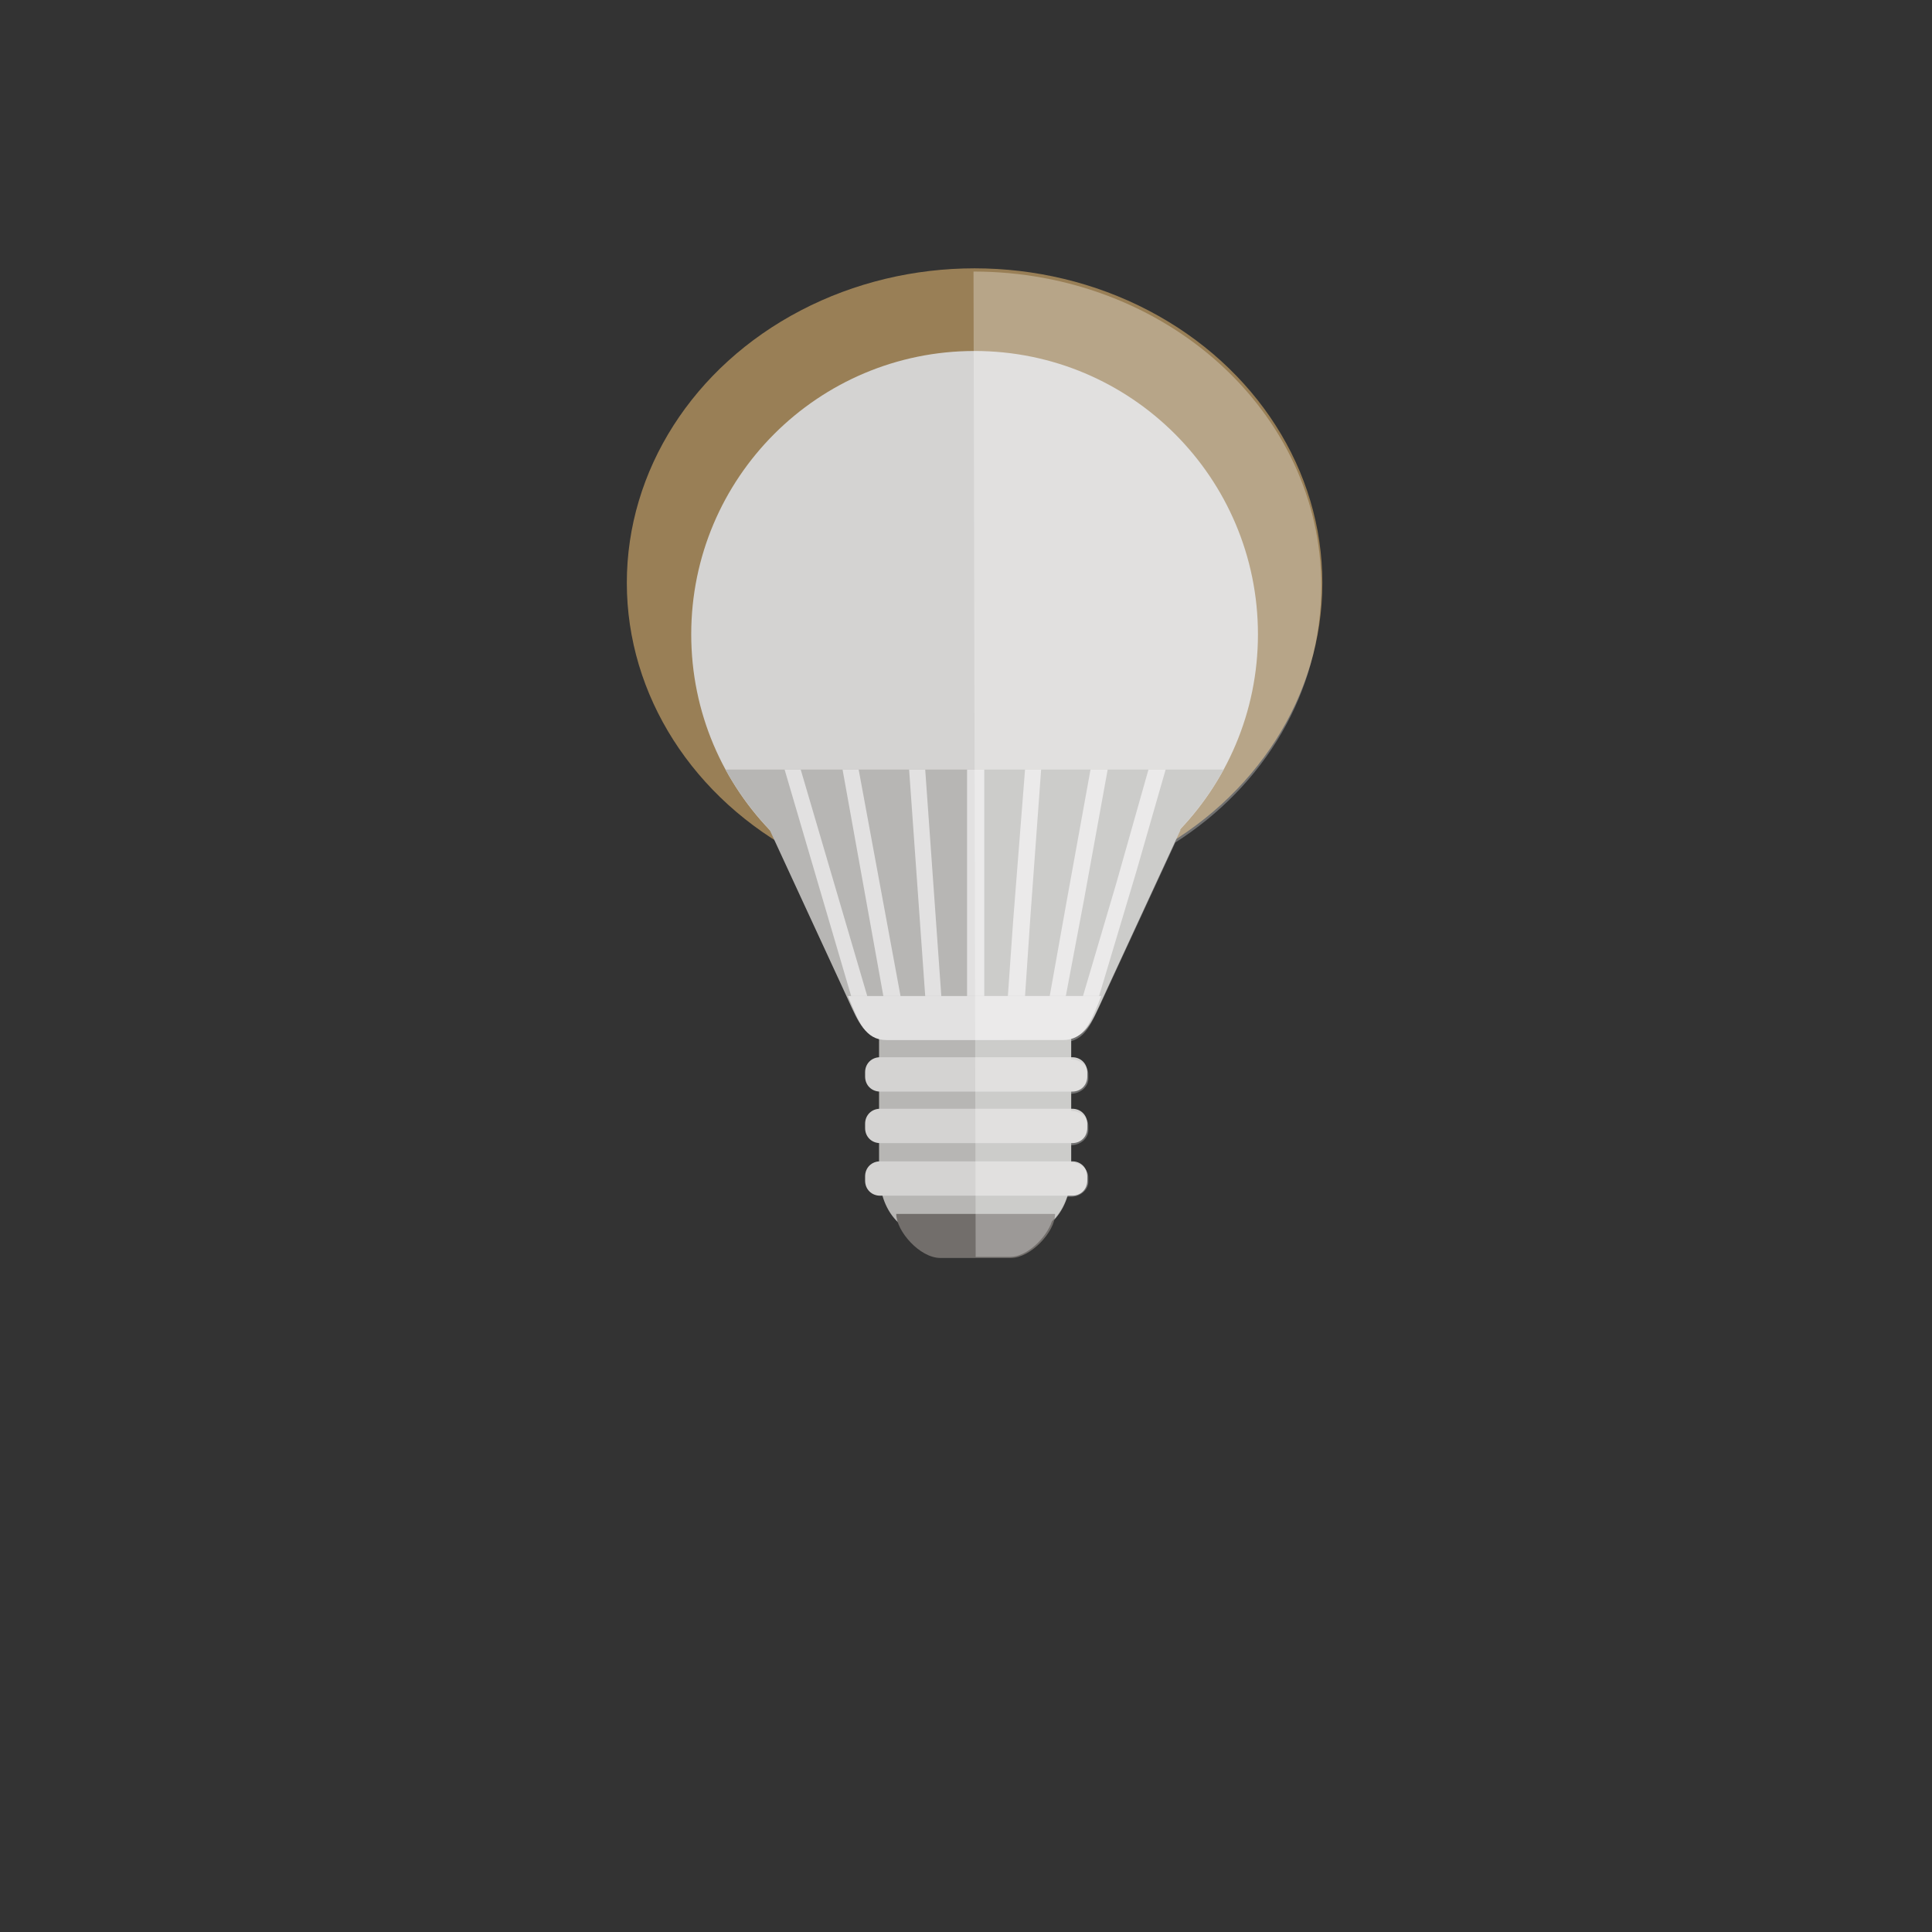
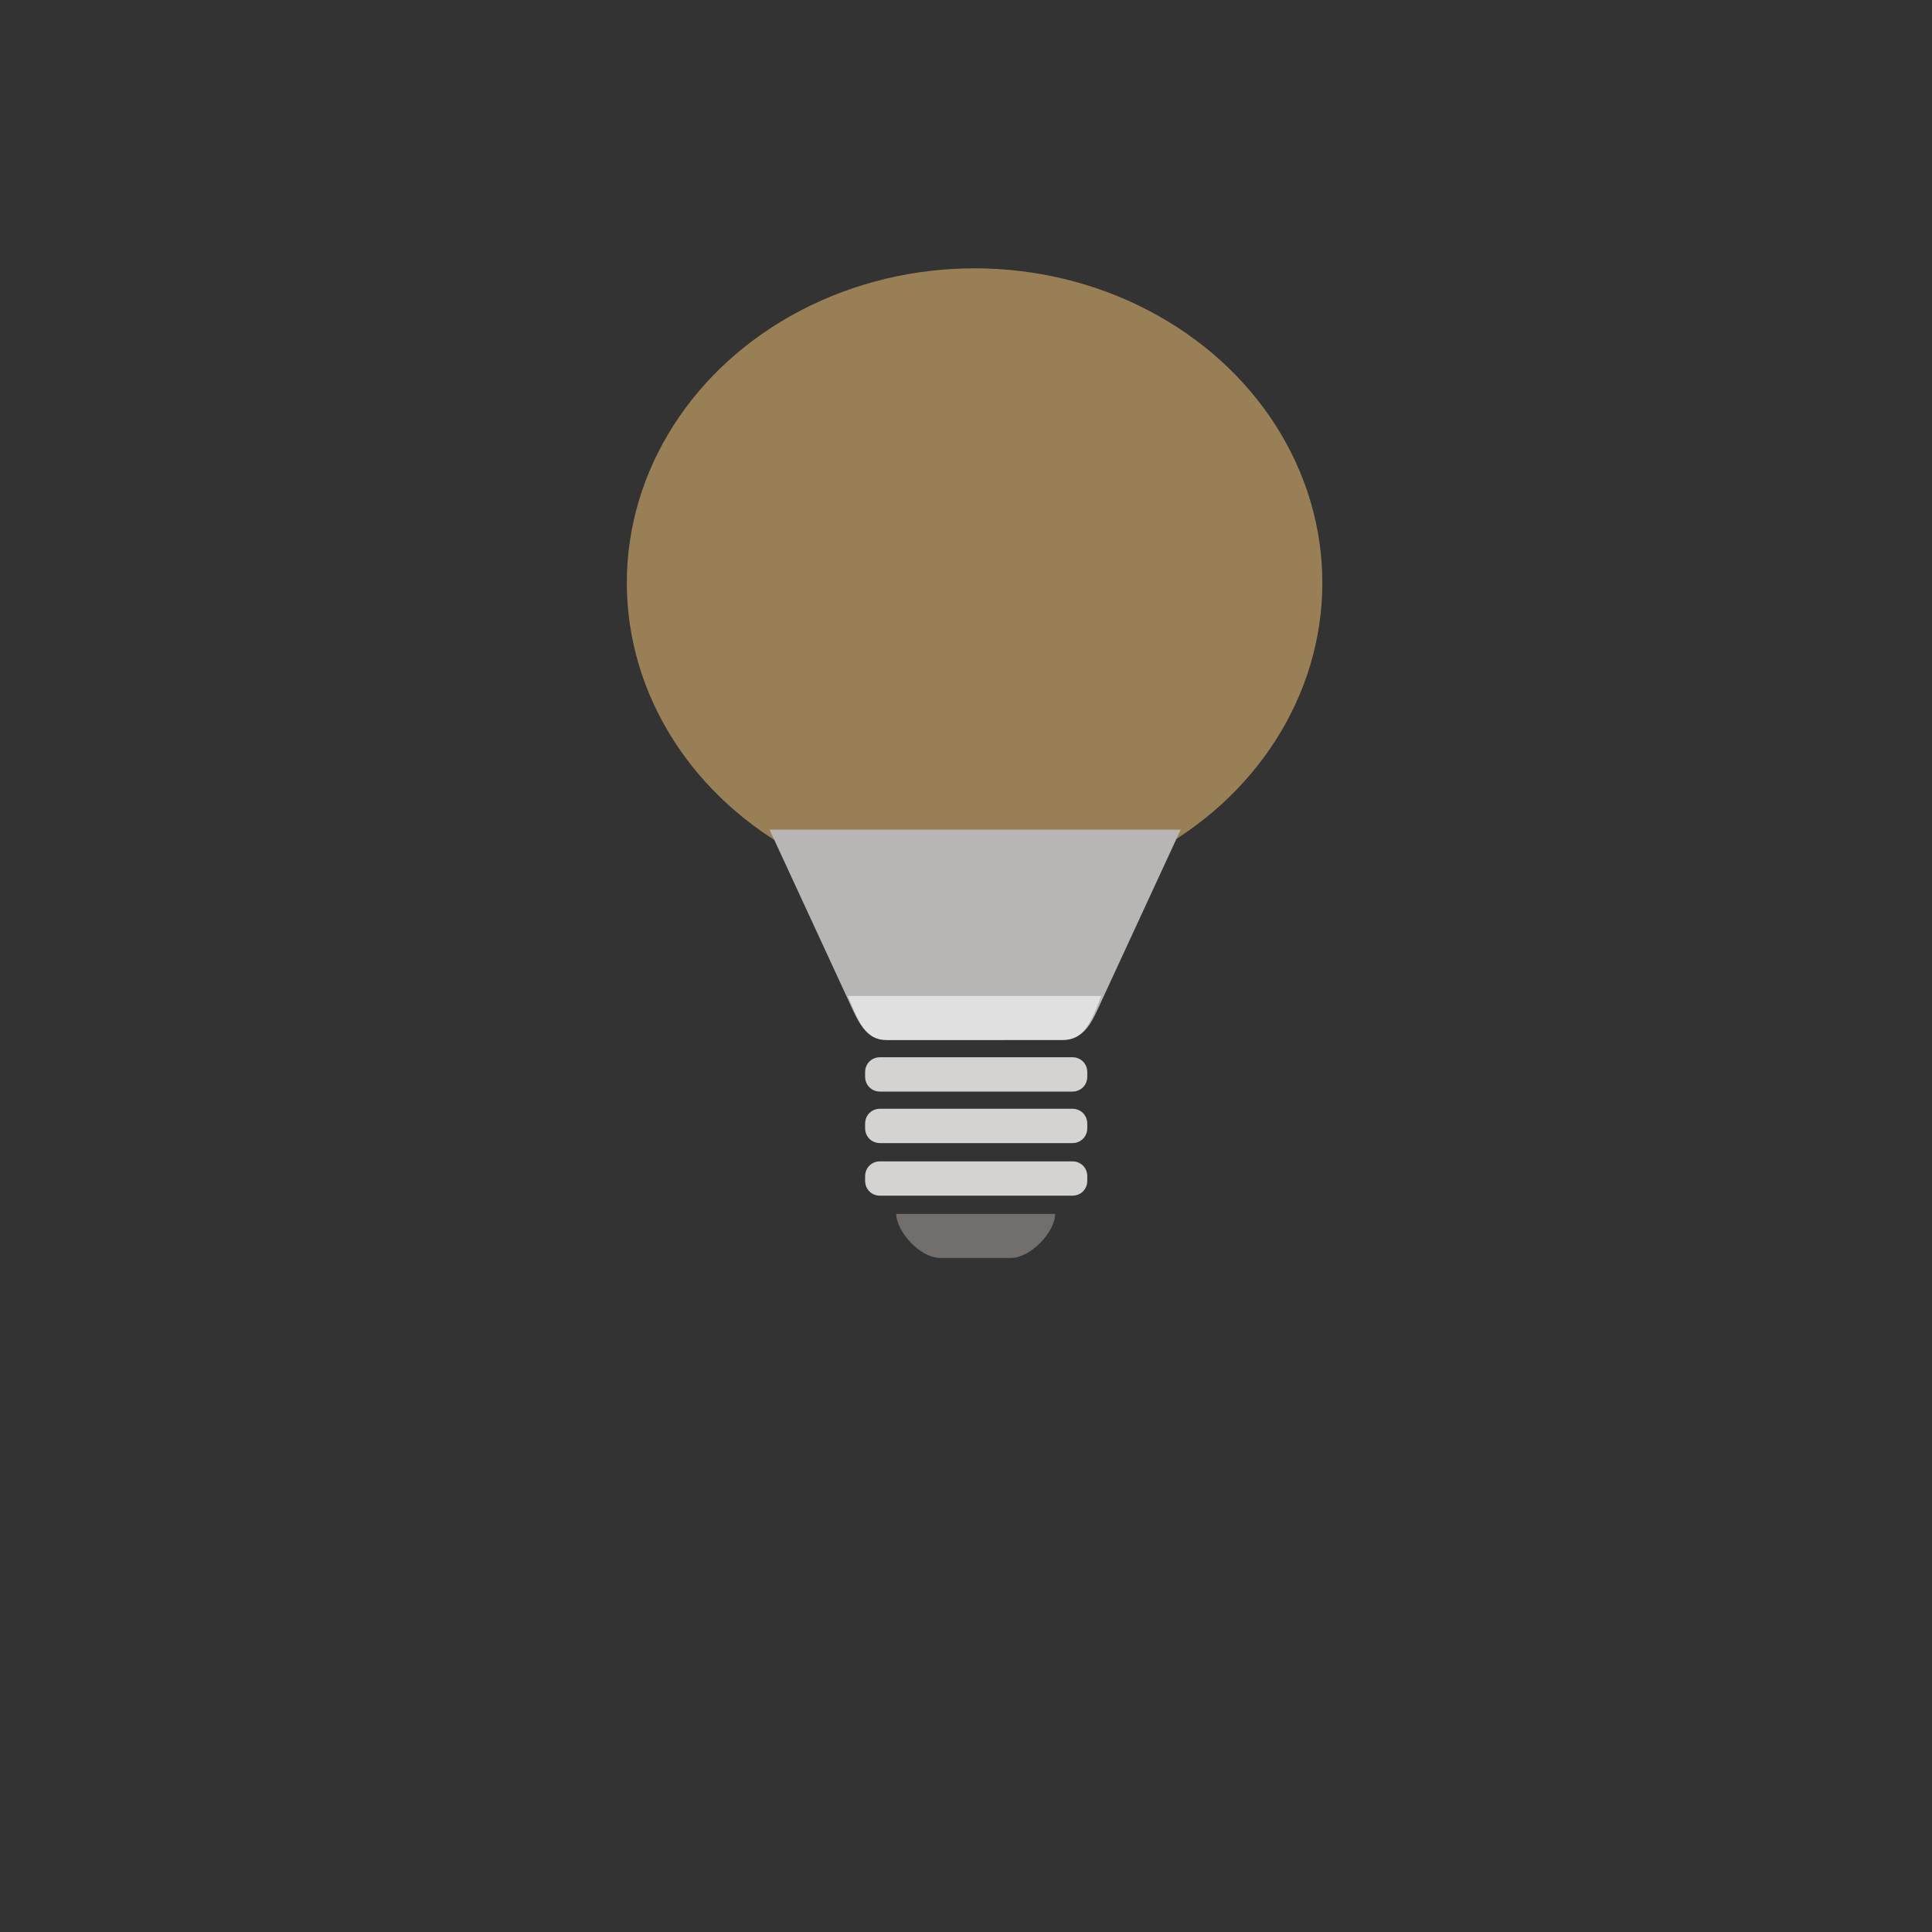
<svg xmlns="http://www.w3.org/2000/svg" width="180" height="180" viewBox="0 0 180 180">
  <rect x="0" y="0" width="180" height="180" fill="#333333" stroke="none" />
  <ellipse cx="90.8" cy="54.3" rx="32.4" ry="29.3" opacity=".5" fill="#ffcd7a" />
-   <circle cx="90.8" cy="59.1" r="26.4" fill="#d4d3d2" />
-   <path d="M114 71.7c-4.5 8.2-13.2 13.8-23.2 13.8s-18.7-5.6-23.2-13.8M99.8 109c0 3.9-2.2 6.5-6.6 6.5h-4.8c-4.4 0-6.5-2.6-6.5-6.5V96h17.9v13z" fill="#b7b6b4" />
  <path d="M101.3 100.3c0 .8-.6 1.4-1.4 1.4H82c-.8 0-1.4-.6-1.4-1.4v-.4c0-.8.6-1.4 1.4-1.4h17.9c.8 0 1.4.6 1.4 1.4v.4zM101.3 105.1c0 .8-.6 1.4-1.4 1.4H82c-.8 0-1.4-.6-1.4-1.4v-.4c0-.8.6-1.4 1.4-1.4h17.9c.8 0 1.4.6 1.4 1.4v.4zM101.3 110c0 .8-.6 1.4-1.4 1.4H82c-.8 0-1.4-.6-1.4-1.4v-.4c0-.8.6-1.4 1.4-1.4h17.9c.8 0 1.4.6 1.4 1.4v.4z" fill="#d4d3d2" />
  <path d="M83.5 113.1c0 1.6 2.2 4.1 4.1 4.1h6.6c1.8 0 4.1-2.4 4.1-4.1H83.5z" fill="#726e6b" />
  <path d="M102.7 93.1c-1 2.2-1.6 3.7-3.6 3.7H82.6c-2 0-2.6-1.5-3.6-3.7l-7.3-15.8H110l-7.3 15.8z" fill="#b7b6b4" />
  <g fill="#e2e1e1">
    <path d="M79 92.8c1 2.4 1.6 4.1 3.6 4.1H99c2 0 2.6-1.6 3.6-4.1H79z" />
-     <path d="M90.1 71.7h1.6v21.1h-1.6zM87.7 92.8h-1.5l-1.5-21.1h1.5zM83.9 92.8h-1.6l-3.8-21.1H80zM80.8 92.8h-1.5l-6.2-21.1h1.5zM97 71.7h-1.5l-1.1 14-.5 7.1h1.6l.5-7.4zM103.2 71.7h-1.6l-2.3 12.7-1.5 8.4h1.5l1.7-9zM108.6 71.7H107l-3 10.6-3.1 10.5h1.5l3.5-11.7z" />
  </g>
-   <path d="M90.9 117.1h3.2c1.6 0 3.4-1.8 3.9-3.3.6-.6 1.1-1.4 1.4-2.3h.4c.8 0 1.6-.6 1.6-1.4v-.4c0-.8-.8-1.4-1.6-1.4v-1.6c.8 0 1.6-.6 1.6-1.4v-.4c0-.8-.8-1.4-1.6-1.4v-1.6c.8 0 1.6-.6 1.6-1.4v-.4c0-.8-.8-1.4-1.6-1.4V97c1.4-.4 1.9-1.7 2.8-3.6l6.9-14.9c8.3-5.3 13.6-14 13.6-23.9 0-16.2-14.5-29.3-32.4-29.3" opacity=".3" fill="#fff" />
</svg>